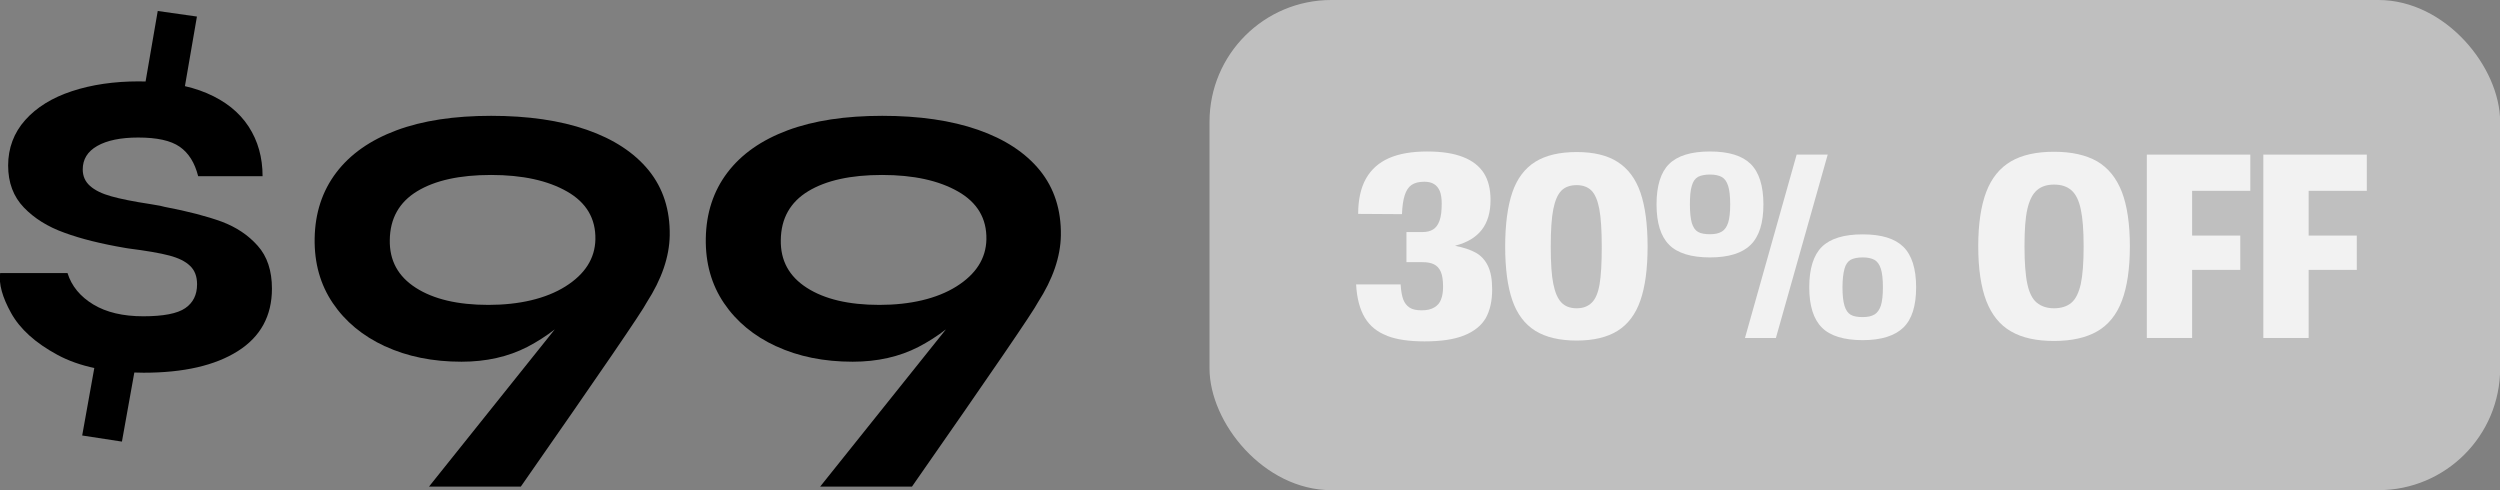
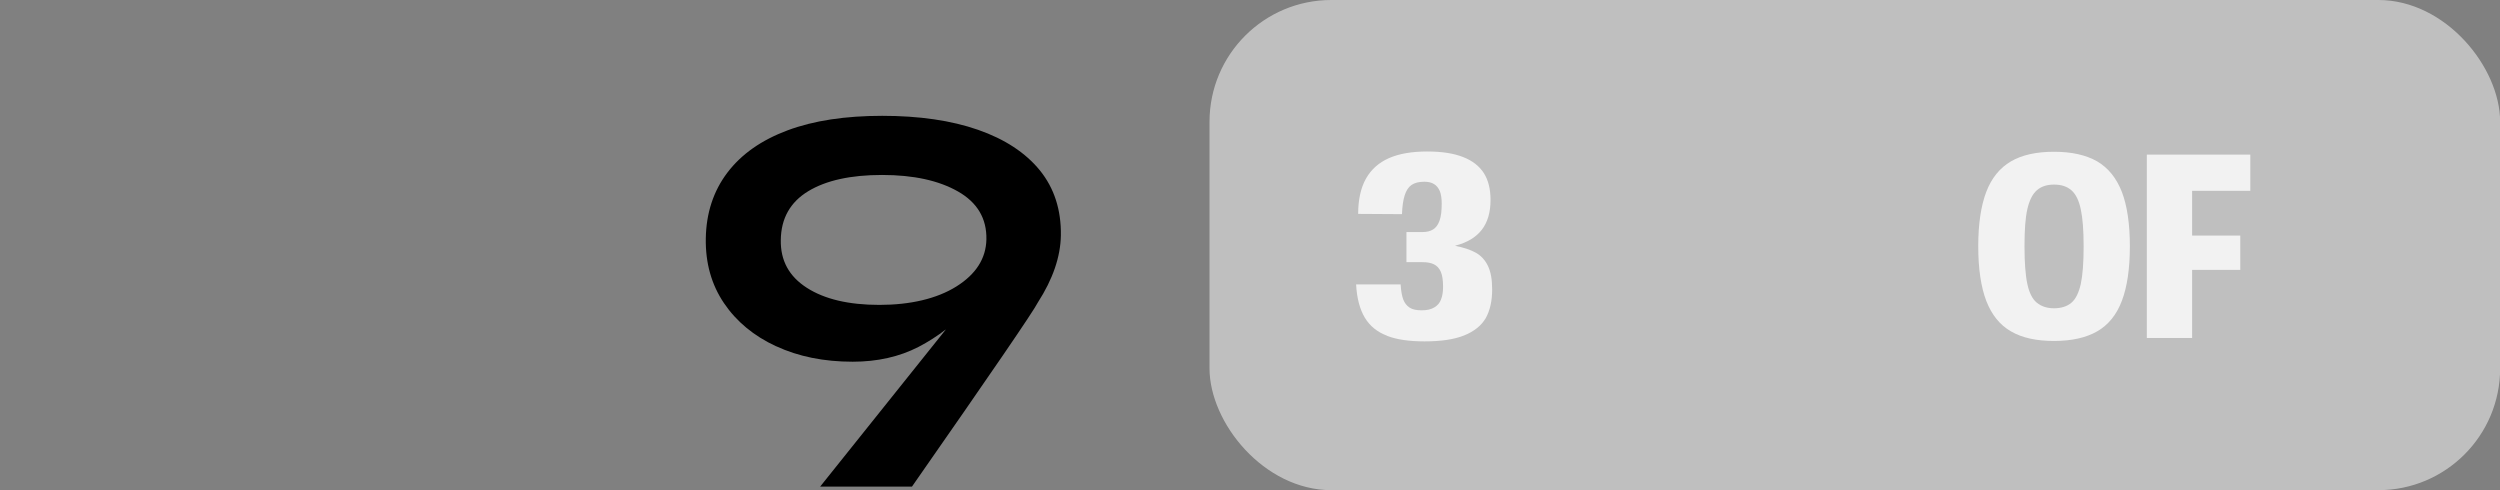
<svg xmlns="http://www.w3.org/2000/svg" id="Layer_2" data-name="Layer 2" viewBox="0 0 184.33 36.14">
  <rect x="0" y="0" width="184.33" height="36.14" fill="#808080" stroke="none" />
  <defs>
    <style>      .cls-1 {        fill: #f2f2f2;      }      .cls-2 {        fill: #bfbfbf;      }    </style>
  </defs>
  <g id="Layer_3" data-name="Layer 3">
    <g>
      <g>
-         <path d="M4.98,20.14c.3.96.94,1.73,1.9,2.31.96.58,2.19.87,3.68.87s2.52-.2,3.1-.6c.58-.4.87-.98.87-1.76,0-.58-.17-1.03-.52-1.36-.34-.33-.85-.58-1.53-.76-.68-.18-1.67-.35-3-.52l-.25-.04c-1.76-.3-3.26-.67-4.48-1.12-1.23-.44-2.22-1.06-2.99-1.86-.77-.8-1.16-1.83-1.16-3.1s.42-2.41,1.26-3.35c.84-.94,1.99-1.65,3.45-2.13,1.46-.48,3.1-.72,4.92-.72,1.98,0,3.66.29,5.02.87,1.36.58,2.39,1.4,3.08,2.46.69,1.06,1.03,2.28,1.03,3.66h-4.75c-.25-.99-.7-1.71-1.36-2.17s-1.68-.68-3.06-.68c-1.29,0-2.3.21-3.02.62-.72.41-1.07.99-1.07,1.73,0,.5.18.9.54,1.22.36.32.87.57,1.55.76.67.19,1.65.39,2.91.58l.7.12.33.08c1.74.33,3.14.7,4.21,1.09,1.07.4,1.96.99,2.66,1.78.7.78,1.05,1.84,1.05,3.16,0,2.01-.84,3.55-2.52,4.61-1.68,1.06-3.99,1.59-6.94,1.59-2.62,0-4.74-.44-6.36-1.32-1.63-.88-2.76-1.91-3.41-3.08-.65-1.17-.92-2.15-.81-2.95h4.96ZM7.09,26.37l2.93.45-1.03,5.74-2.93-.45,1.03-5.74ZM14.52,1.22l-.99,5.74-2.89-.41.99-5.74,2.89.41Z" />
-         <path d="M28.38,25.53c-1.64-.76-2.92-1.82-3.84-3.18-.92-1.36-1.37-2.95-1.34-4.77.03-1.87.56-3.49,1.59-4.85s2.51-2.4,4.44-3.12c1.93-.72,4.26-1.07,6.98-1.07s5.08.34,7.06,1.03c1.98.69,3.5,1.69,4.56,2.99,1.06,1.31,1.58,2.91,1.55,4.81-.03,1.57-.59,3.21-1.69,4.92-.33.66-3.43,5.19-9.29,13.59h-6.77l13.88-17.35,1.69-1.24c-1.74,2.23-3.2,3.99-4.4,5.27-1.2,1.28-2.51,2.29-3.92,3.02-1.42.73-3.04,1.09-4.85,1.09-2.12,0-4-.38-5.64-1.14ZM30.76,14.1c-1.32.8-2,2-2.02,3.59-.03,1.52.61,2.69,1.92,3.53,1.31.84,3.09,1.26,5.35,1.26s4.23-.45,5.68-1.36c1.45-.91,2.18-2.07,2.21-3.47.03-1.54-.67-2.72-2.09-3.53-1.42-.81-3.28-1.22-5.6-1.22s-4.13.4-5.45,1.2Z" />
        <path d="M57.22,25.53c-1.64-.76-2.92-1.82-3.84-3.18-.92-1.36-1.37-2.95-1.34-4.77.03-1.87.56-3.49,1.59-4.85s2.51-2.4,4.44-3.12c1.93-.72,4.26-1.07,6.98-1.07s5.08.34,7.06,1.03c1.98.69,3.5,1.69,4.56,2.99,1.06,1.31,1.58,2.91,1.55,4.81-.03,1.57-.59,3.21-1.69,4.92-.33.66-3.43,5.19-9.29,13.59h-6.77l13.88-17.35,1.69-1.24c-1.74,2.23-3.2,3.99-4.4,5.27-1.2,1.28-2.51,2.29-3.92,3.02-1.42.73-3.04,1.09-4.85,1.09-2.12,0-4-.38-5.64-1.14ZM59.59,14.1c-1.32.8-2,2-2.02,3.59-.03,1.52.61,2.69,1.92,3.53,1.31.84,3.09,1.26,5.35,1.26s4.23-.45,5.68-1.36c1.45-.91,2.18-2.07,2.21-3.47.03-1.54-.67-2.72-2.09-3.53-1.42-.81-3.28-1.22-5.6-1.22s-4.13.4-5.45,1.2Z" />
      </g>
      <rect class="cls-2" x="89.18" width="95.16" height="36.14" rx="8.98" ry="8.98" />
      <g>
        <path class="cls-1" d="M102.26,24.75c-.71-.27-1.26-.71-1.63-1.33s-.59-1.44-.64-2.45h3.28c.03.46.09.83.19,1.1.1.27.26.47.47.61s.51.2.9.2.68-.07.92-.21c.24-.14.41-.34.5-.59.1-.25.15-.56.15-.94,0-.49-.06-.86-.17-1.11s-.28-.43-.5-.54c-.22-.11-.5-.16-.85-.16h-1.18v-2.22h1.18c.31,0,.57-.06.78-.19s.37-.34.48-.65c.11-.3.16-.72.16-1.27,0-.37-.05-.68-.14-.91-.1-.23-.24-.41-.43-.52-.19-.12-.43-.17-.72-.17-.4,0-.71.08-.94.24-.23.16-.39.42-.5.76-.11.35-.18.81-.2,1.39l-3.23-.02c0-1.04.19-1.91.57-2.59.38-.68.95-1.19,1.7-1.52.75-.33,1.69-.49,2.81-.49s1.97.14,2.66.41c.69.27,1.2.67,1.53,1.19.33.52.49,1.18.49,1.98,0,.91-.22,1.65-.65,2.2s-1.08.94-1.94,1.16v.02c.61.12,1.1.28,1.5.5.39.22.69.54.9.98.21.43.31,1.01.31,1.73,0,.85-.16,1.55-.47,2.11-.32.55-.85.98-1.59,1.28-.75.3-1.72.44-2.92.44-1.13,0-2.06-.13-2.77-.41Z" />
-         <path class="cls-1" d="M113.2,24.39c-.77-.48-1.34-1.23-1.69-2.24-.35-1.01-.53-2.33-.53-3.97s.18-2.98.53-4c.35-1.02.92-1.77,1.69-2.25.77-.48,1.79-.72,3.05-.72s2.26.24,3.02.73c.77.49,1.33,1.24,1.68,2.25.35,1.01.53,2.34.53,3.99s-.18,2.96-.53,3.97c-.35,1.01-.91,1.76-1.68,2.24-.77.48-1.77.72-3.02.72s-2.28-.24-3.05-.72ZM117.36,22.32c.28-.27.47-.72.58-1.36.11-.64.16-1.56.16-2.77s-.06-2.14-.18-2.78c-.12-.64-.32-1.1-.58-1.36-.26-.26-.63-.4-1.09-.4s-.85.13-1.12.4-.47.72-.6,1.36-.19,1.57-.19,2.78.06,2.12.19,2.75c.13.64.33,1.09.6,1.37.27.28.64.42,1.12.42s.83-.14,1.11-.41Z" />
-         <path class="cls-1" d="M123.07,18.05c-.62-.62-.93-1.61-.93-2.98s.31-2.37.93-2.98c.62-.61,1.62-.92,3.01-.92s2.38.31,3,.92c.62.61.94,1.61.94,2.98s-.31,2.36-.94,2.98c-.62.62-1.63.93-3,.93s-2.4-.31-3.01-.93ZM126.95,17.08c.21-.13.37-.35.47-.66.1-.31.15-.76.15-1.35s-.05-1.05-.15-1.36c-.1-.32-.25-.53-.47-.66-.22-.12-.51-.18-.87-.18s-.67.06-.88.17c-.21.12-.37.33-.46.66-.1.32-.14.78-.14,1.37s.05,1.05.14,1.37c.1.32.25.54.46.66.21.12.51.17.88.17s.65-.06.86-.19ZM132.46,11.4h2.3l-3.82,13.52h-2.28l3.81-13.52ZM134.33,24.15c-.62-.62-.93-1.61-.93-2.97s.31-2.37.93-2.98c.62-.61,1.62-.92,3.01-.92s2.38.31,3,.92c.62.61.94,1.61.94,2.98s-.31,2.36-.94,2.97-1.63.93-3,.93-2.4-.31-3.01-.93ZM138.21,23.19c.21-.13.37-.35.47-.66s.15-.76.15-1.35-.05-1.05-.15-1.36-.25-.53-.47-.66c-.22-.12-.51-.18-.87-.18s-.67.06-.88.17c-.21.12-.37.33-.46.66s-.15.78-.15,1.37.05,1.05.15,1.37.25.54.46.66c.21.12.51.17.88.17s.65-.06.86-.19Z" />
        <path class="cls-1" d="M148.27,24.43c-.82-.47-1.42-1.22-1.82-2.25-.39-1.03-.59-2.37-.59-4.02s.2-2.98.59-4.01c.39-1.02,1-1.77,1.82-2.25.82-.48,1.88-.71,3.18-.71s2.36.24,3.18.71c.82.48,1.42,1.23,1.82,2.25.39,1.02.59,2.36.59,4.01s-.2,2.99-.59,4.02c-.39,1.03-1,1.78-1.82,2.25s-1.88.71-3.18.71-2.36-.23-3.18-.71ZM152.73,22.32c.32-.27.54-.73.69-1.38.14-.65.21-1.57.21-2.77s-.07-2.09-.21-2.74c-.14-.66-.37-1.12-.69-1.4-.32-.28-.74-.42-1.28-.42s-.95.14-1.27.42c-.32.28-.55.74-.7,1.39s-.21,1.57-.21,2.75.07,2.12.21,2.77c.14.65.37,1.11.7,1.38s.75.41,1.27.41.97-.14,1.28-.41Z" />
        <path class="cls-1" d="M158.29,11.4h7.63v2.67h-4.29v3.3h3.55v2.53h-3.55v5.02h-3.34v-13.52Z" />
-         <path class="cls-1" d="M166.88,11.4h7.63v2.67h-4.29v3.3h3.55v2.53h-3.55v5.02h-3.34v-13.52Z" />
      </g>
    </g>
  </g>
</svg>